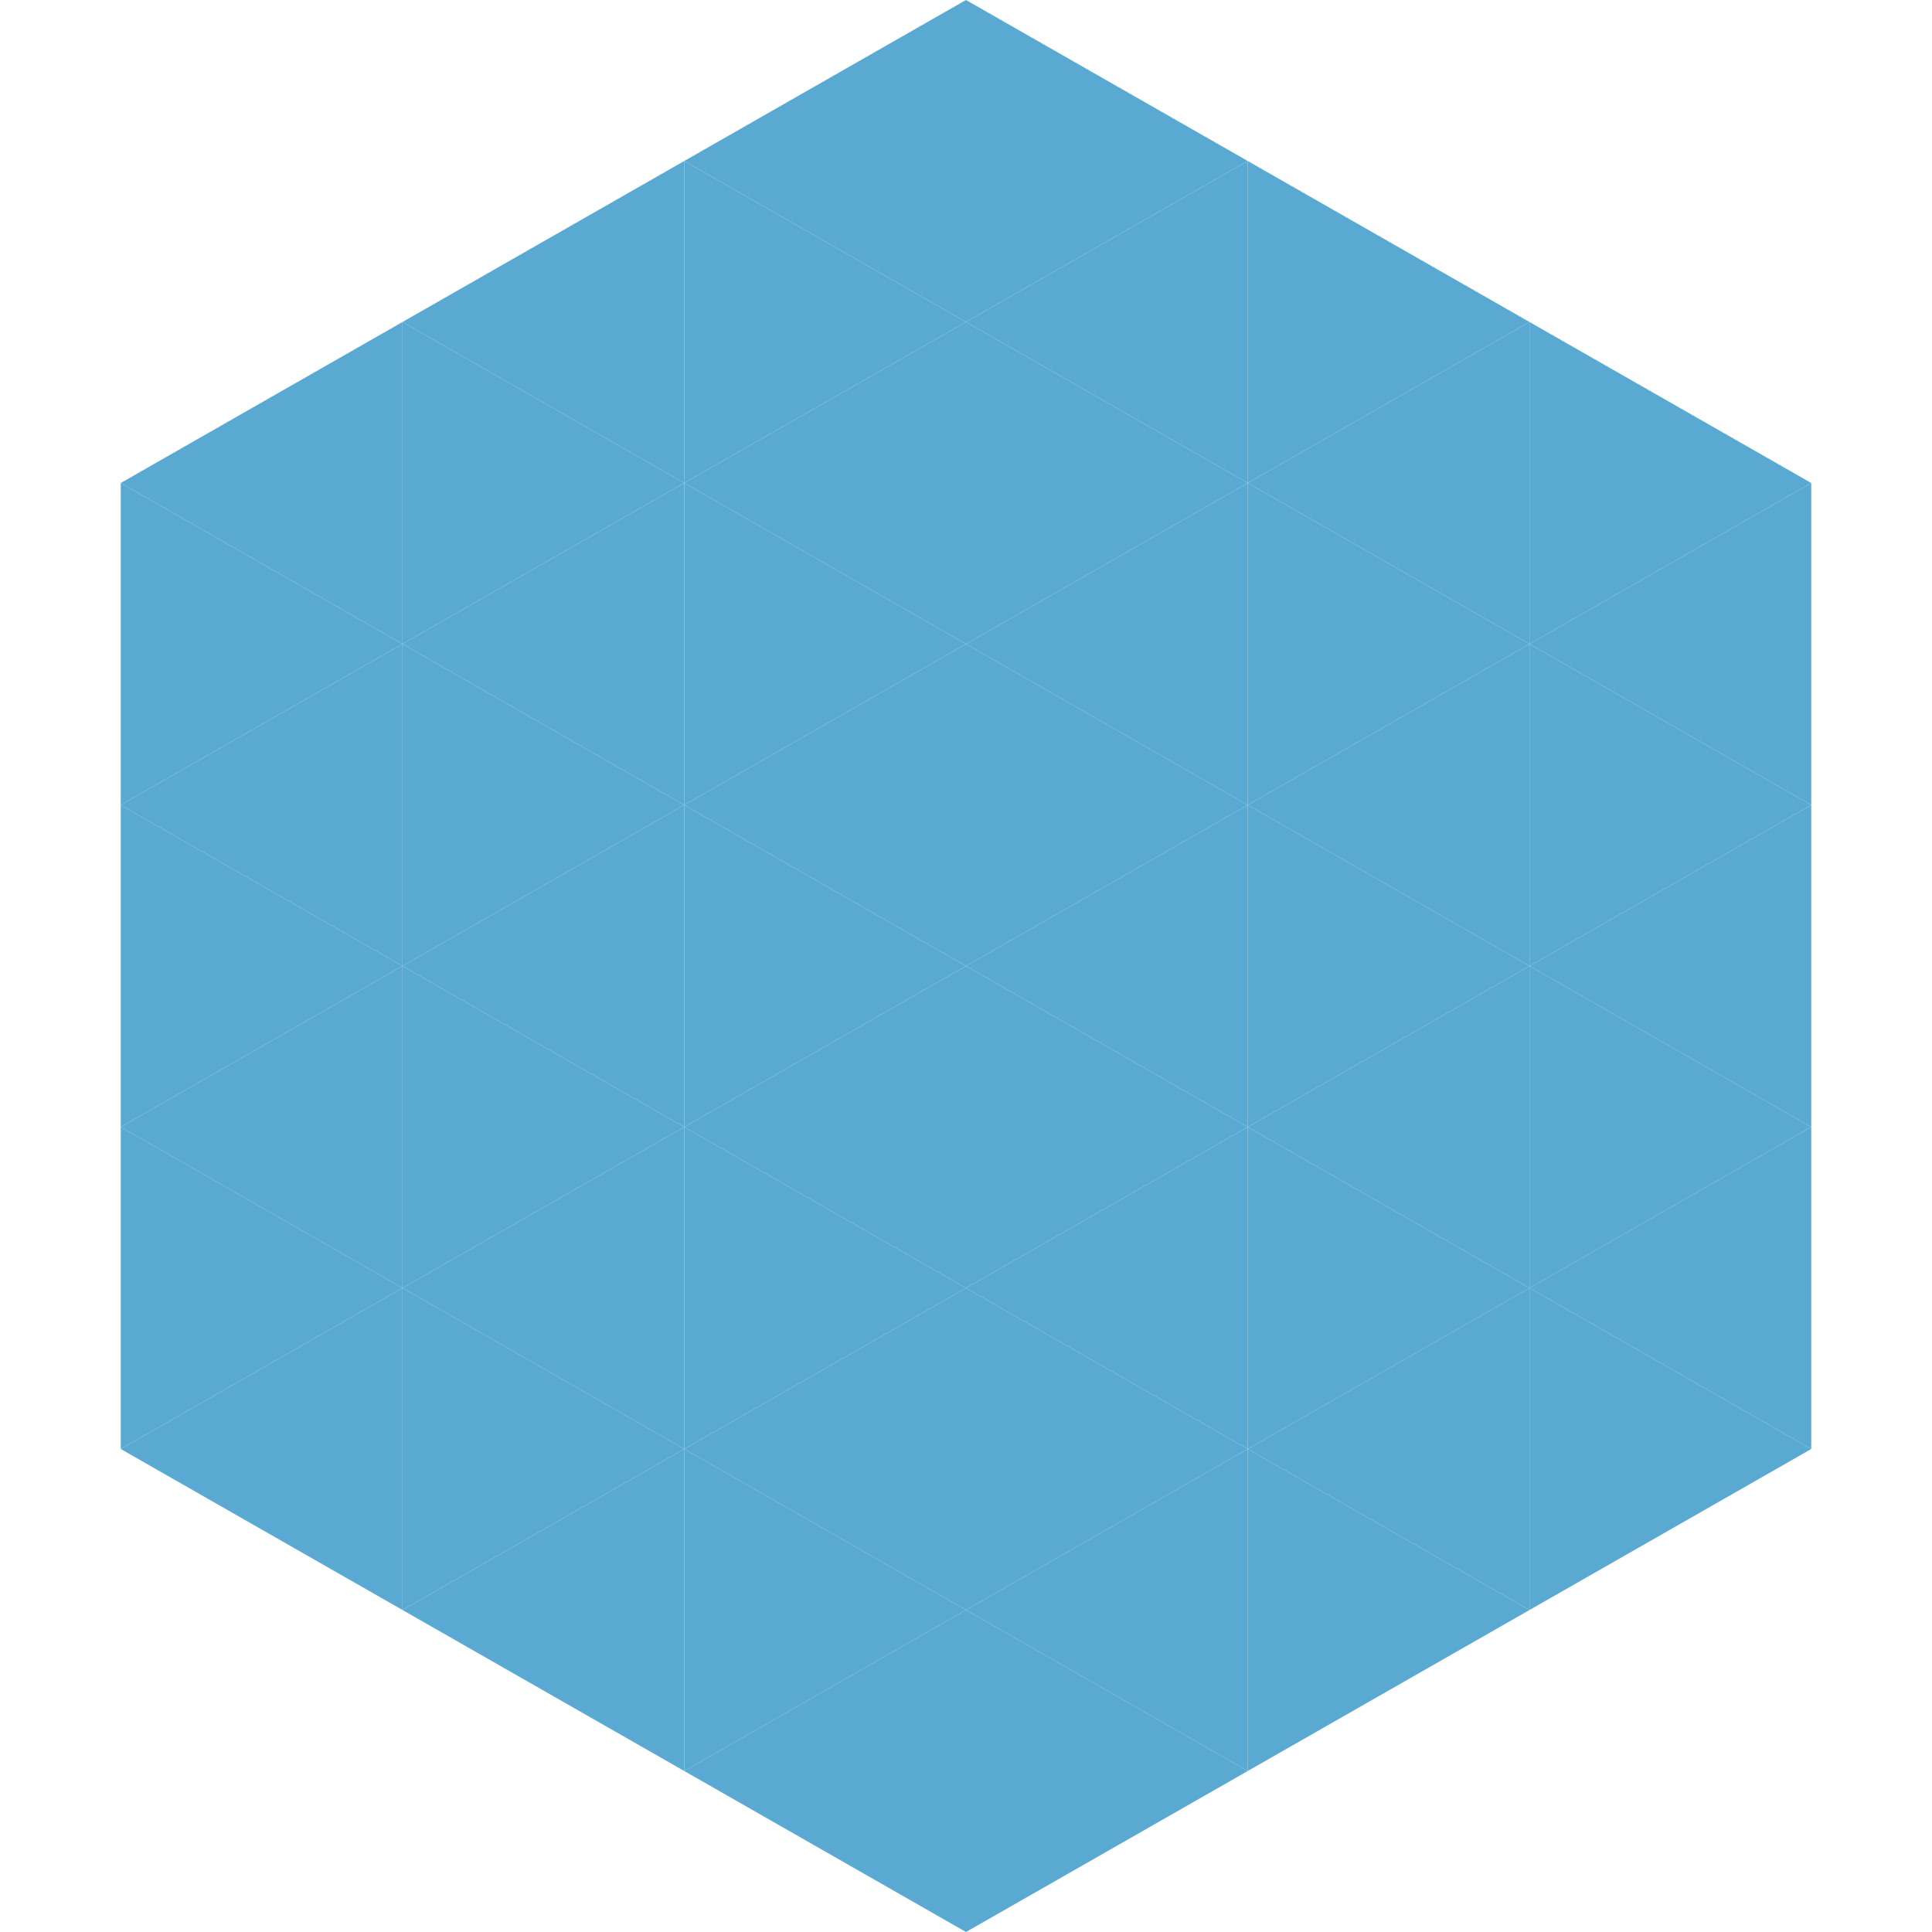
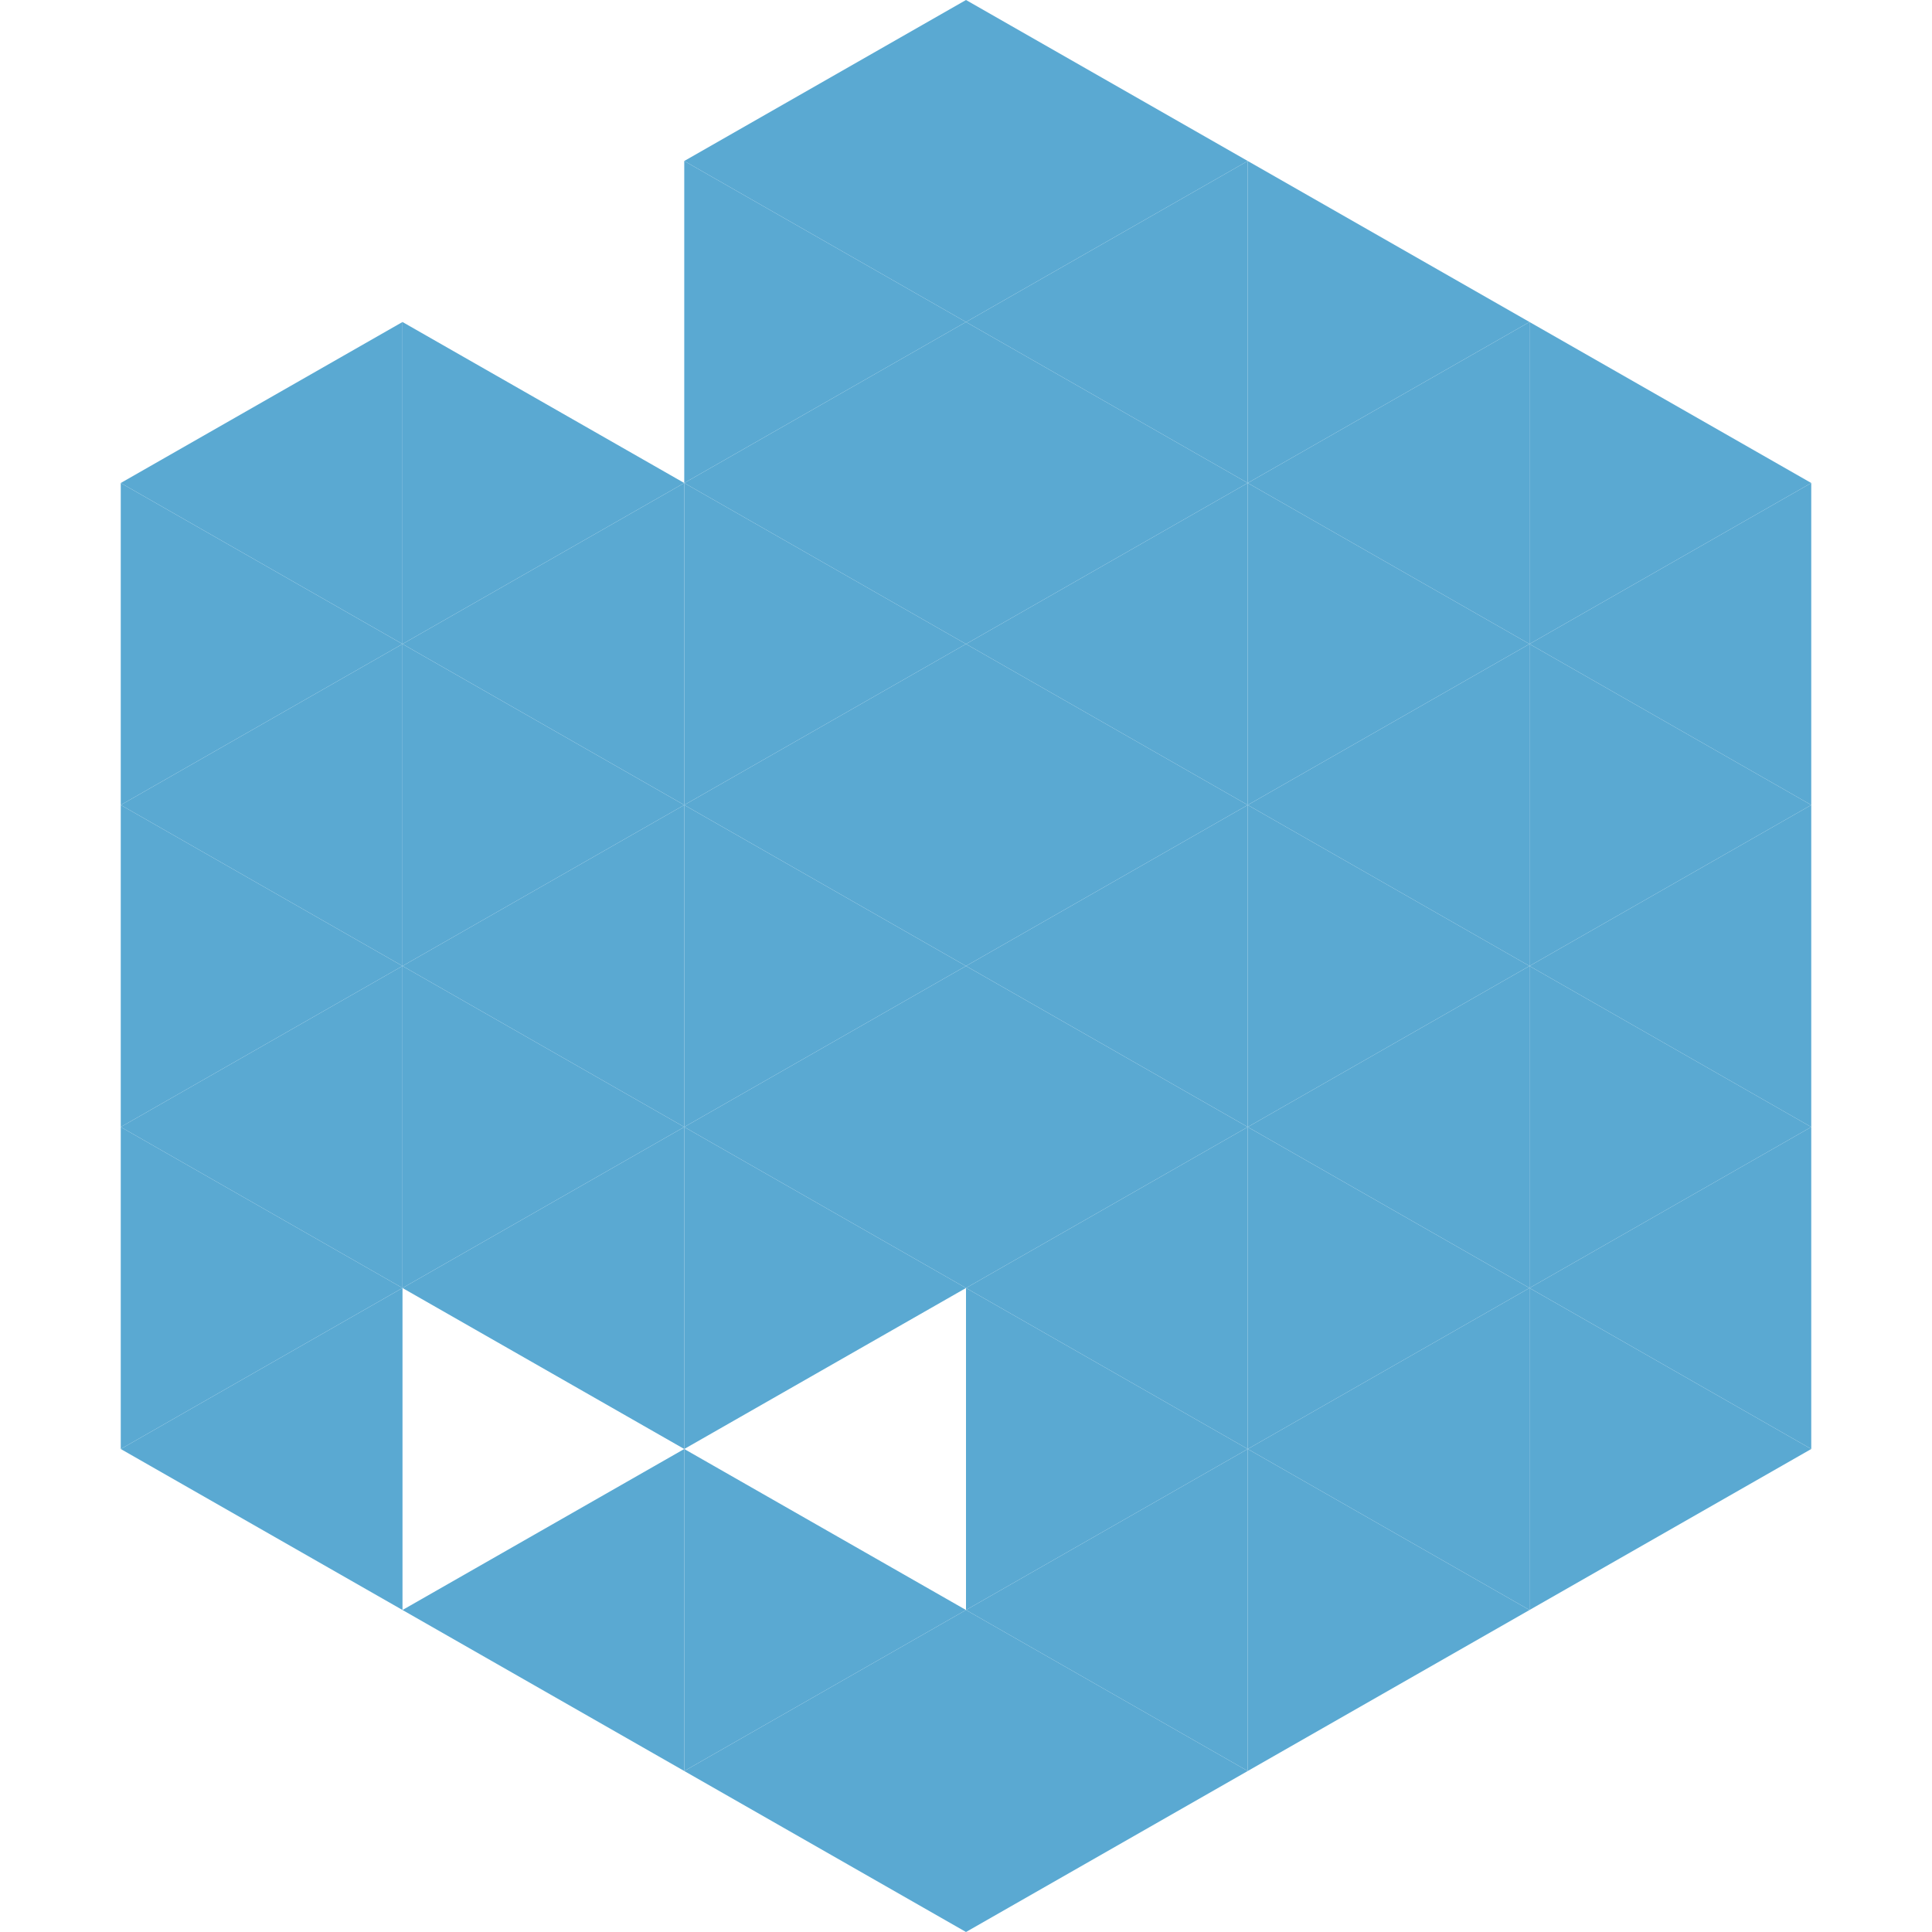
<svg xmlns="http://www.w3.org/2000/svg" width="240" height="240">
  <polygon points="50,40 15,60 50,80" style="fill:rgb(90,169,210)" />
  <polygon points="190,40 225,60 190,80" style="fill:rgb(90,169,210)" />
  <polygon points="15,60 50,80 15,100" style="fill:rgb(90,169,210)" />
  <polygon points="225,60 190,80 225,100" style="fill:rgb(90,169,210)" />
  <polygon points="50,80 15,100 50,120" style="fill:rgb(90,169,210)" />
  <polygon points="190,80 225,100 190,120" style="fill:rgb(90,169,210)" />
  <polygon points="15,100 50,120 15,140" style="fill:rgb(90,169,210)" />
  <polygon points="225,100 190,120 225,140" style="fill:rgb(90,169,210)" />
  <polygon points="50,120 15,140 50,160" style="fill:rgb(90,169,210)" />
  <polygon points="190,120 225,140 190,160" style="fill:rgb(90,169,210)" />
  <polygon points="15,140 50,160 15,180" style="fill:rgb(90,169,210)" />
  <polygon points="225,140 190,160 225,180" style="fill:rgb(90,169,210)" />
  <polygon points="50,160 15,180 50,200" style="fill:rgb(90,169,210)" />
  <polygon points="190,160 225,180 190,200" style="fill:rgb(90,169,210)" />
  <polygon points="15,180 50,200 15,220" style="fill:rgb(255,255,255); fill-opacity:0" />
  <polygon points="225,180 190,200 225,220" style="fill:rgb(255,255,255); fill-opacity:0" />
  <polygon points="50,0 85,20 50,40" style="fill:rgb(255,255,255); fill-opacity:0" />
  <polygon points="190,0 155,20 190,40" style="fill:rgb(255,255,255); fill-opacity:0" />
-   <polygon points="85,20 50,40 85,60" style="fill:rgb(90,169,210)" />
  <polygon points="155,20 190,40 155,60" style="fill:rgb(90,169,210)" />
  <polygon points="50,40 85,60 50,80" style="fill:rgb(90,169,210)" />
  <polygon points="190,40 155,60 190,80" style="fill:rgb(90,169,210)" />
  <polygon points="85,60 50,80 85,100" style="fill:rgb(90,169,210)" />
  <polygon points="155,60 190,80 155,100" style="fill:rgb(90,169,210)" />
  <polygon points="50,80 85,100 50,120" style="fill:rgb(90,169,210)" />
  <polygon points="190,80 155,100 190,120" style="fill:rgb(90,169,210)" />
  <polygon points="85,100 50,120 85,140" style="fill:rgb(90,169,210)" />
  <polygon points="155,100 190,120 155,140" style="fill:rgb(90,169,210)" />
  <polygon points="50,120 85,140 50,160" style="fill:rgb(90,169,210)" />
  <polygon points="190,120 155,140 190,160" style="fill:rgb(90,169,210)" />
  <polygon points="85,140 50,160 85,180" style="fill:rgb(90,169,210)" />
  <polygon points="155,140 190,160 155,180" style="fill:rgb(90,169,210)" />
-   <polygon points="50,160 85,180 50,200" style="fill:rgb(90,169,210)" />
  <polygon points="190,160 155,180 190,200" style="fill:rgb(90,169,210)" />
  <polygon points="85,180 50,200 85,220" style="fill:rgb(90,169,210)" />
  <polygon points="155,180 190,200 155,220" style="fill:rgb(90,169,210)" />
  <polygon points="120,0 85,20 120,40" style="fill:rgb(90,169,210)" />
  <polygon points="120,0 155,20 120,40" style="fill:rgb(90,169,210)" />
  <polygon points="85,20 120,40 85,60" style="fill:rgb(90,169,210)" />
  <polygon points="155,20 120,40 155,60" style="fill:rgb(90,169,210)" />
  <polygon points="120,40 85,60 120,80" style="fill:rgb(90,169,210)" />
  <polygon points="120,40 155,60 120,80" style="fill:rgb(90,169,210)" />
  <polygon points="85,60 120,80 85,100" style="fill:rgb(90,169,210)" />
  <polygon points="155,60 120,80 155,100" style="fill:rgb(90,169,210)" />
  <polygon points="120,80 85,100 120,120" style="fill:rgb(90,169,210)" />
  <polygon points="120,80 155,100 120,120" style="fill:rgb(90,169,210)" />
  <polygon points="85,100 120,120 85,140" style="fill:rgb(90,169,210)" />
  <polygon points="155,100 120,120 155,140" style="fill:rgb(90,169,210)" />
  <polygon points="120,120 85,140 120,160" style="fill:rgb(90,169,210)" />
  <polygon points="120,120 155,140 120,160" style="fill:rgb(90,169,210)" />
  <polygon points="85,140 120,160 85,180" style="fill:rgb(90,169,210)" />
  <polygon points="155,140 120,160 155,180" style="fill:rgb(90,169,210)" />
-   <polygon points="120,160 85,180 120,200" style="fill:rgb(90,169,210)" />
  <polygon points="120,160 155,180 120,200" style="fill:rgb(90,169,210)" />
  <polygon points="85,180 120,200 85,220" style="fill:rgb(90,169,210)" />
  <polygon points="155,180 120,200 155,220" style="fill:rgb(90,169,210)" />
  <polygon points="120,200 85,220 120,240" style="fill:rgb(90,169,210)" />
  <polygon points="120,200 155,220 120,240" style="fill:rgb(90,169,210)" />
  <polygon points="85,220 120,240 85,260" style="fill:rgb(255,255,255); fill-opacity:0" />
  <polygon points="155,220 120,240 155,260" style="fill:rgb(255,255,255); fill-opacity:0" />
</svg>